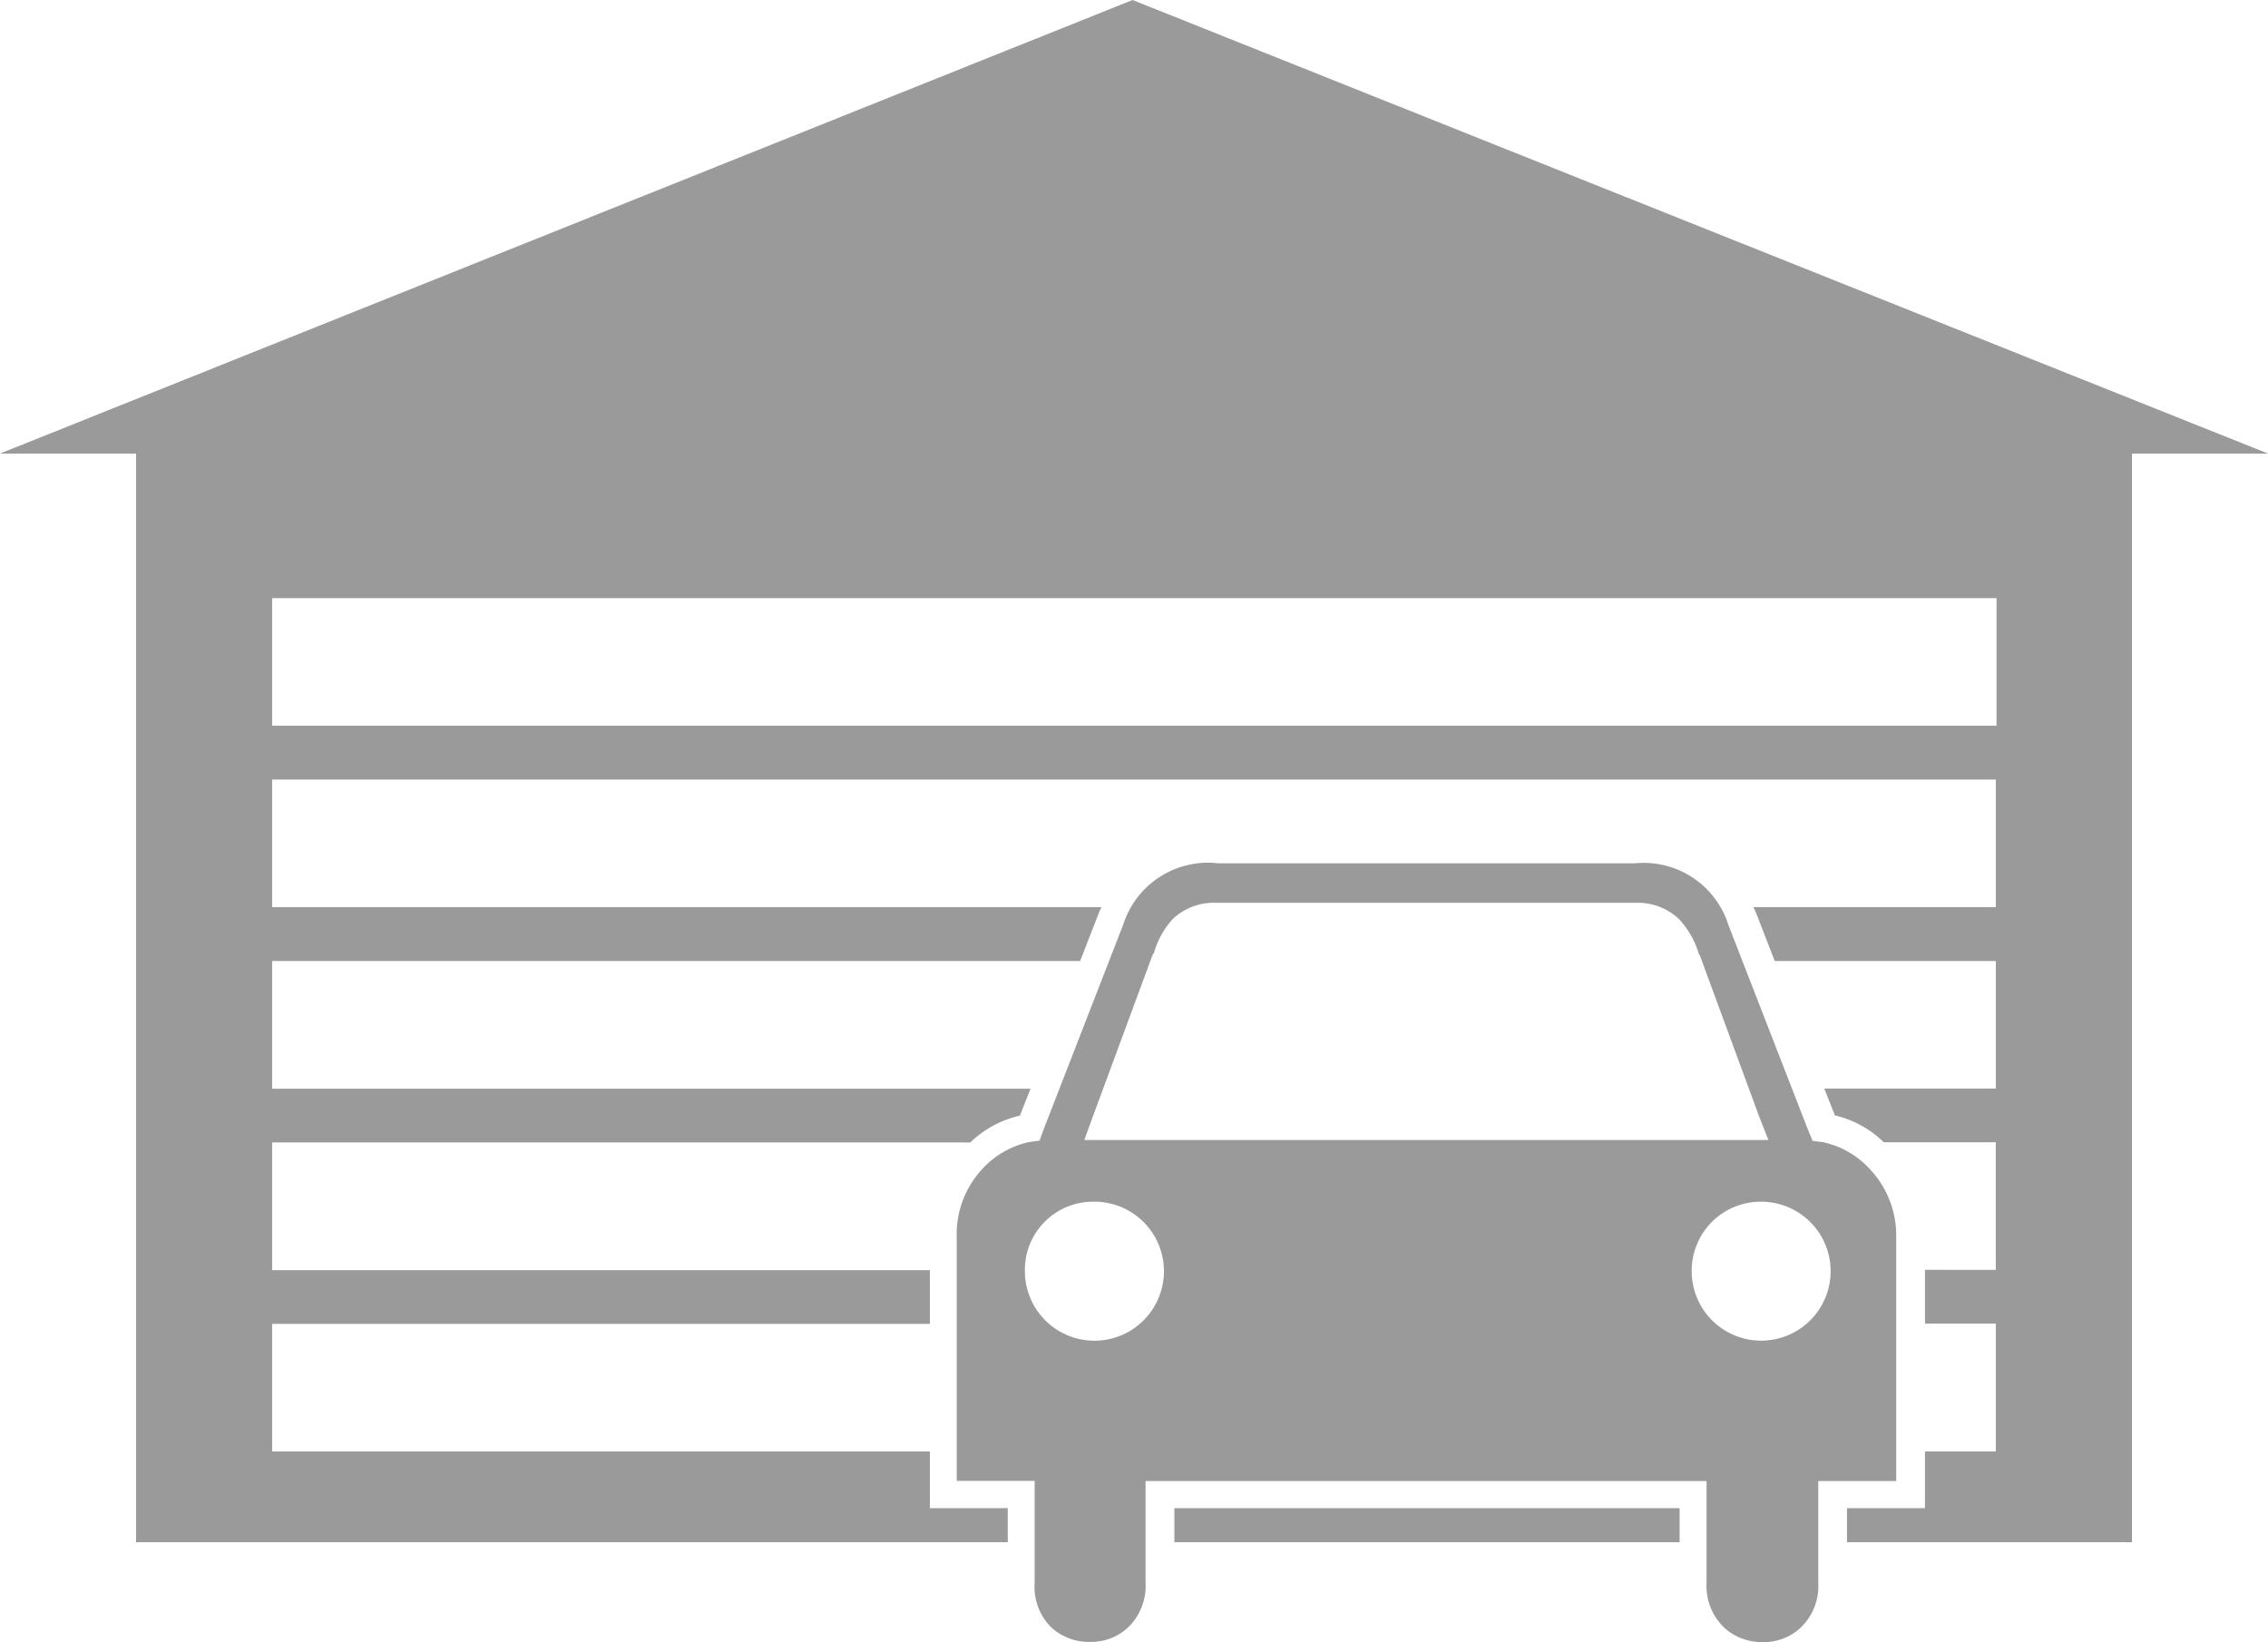
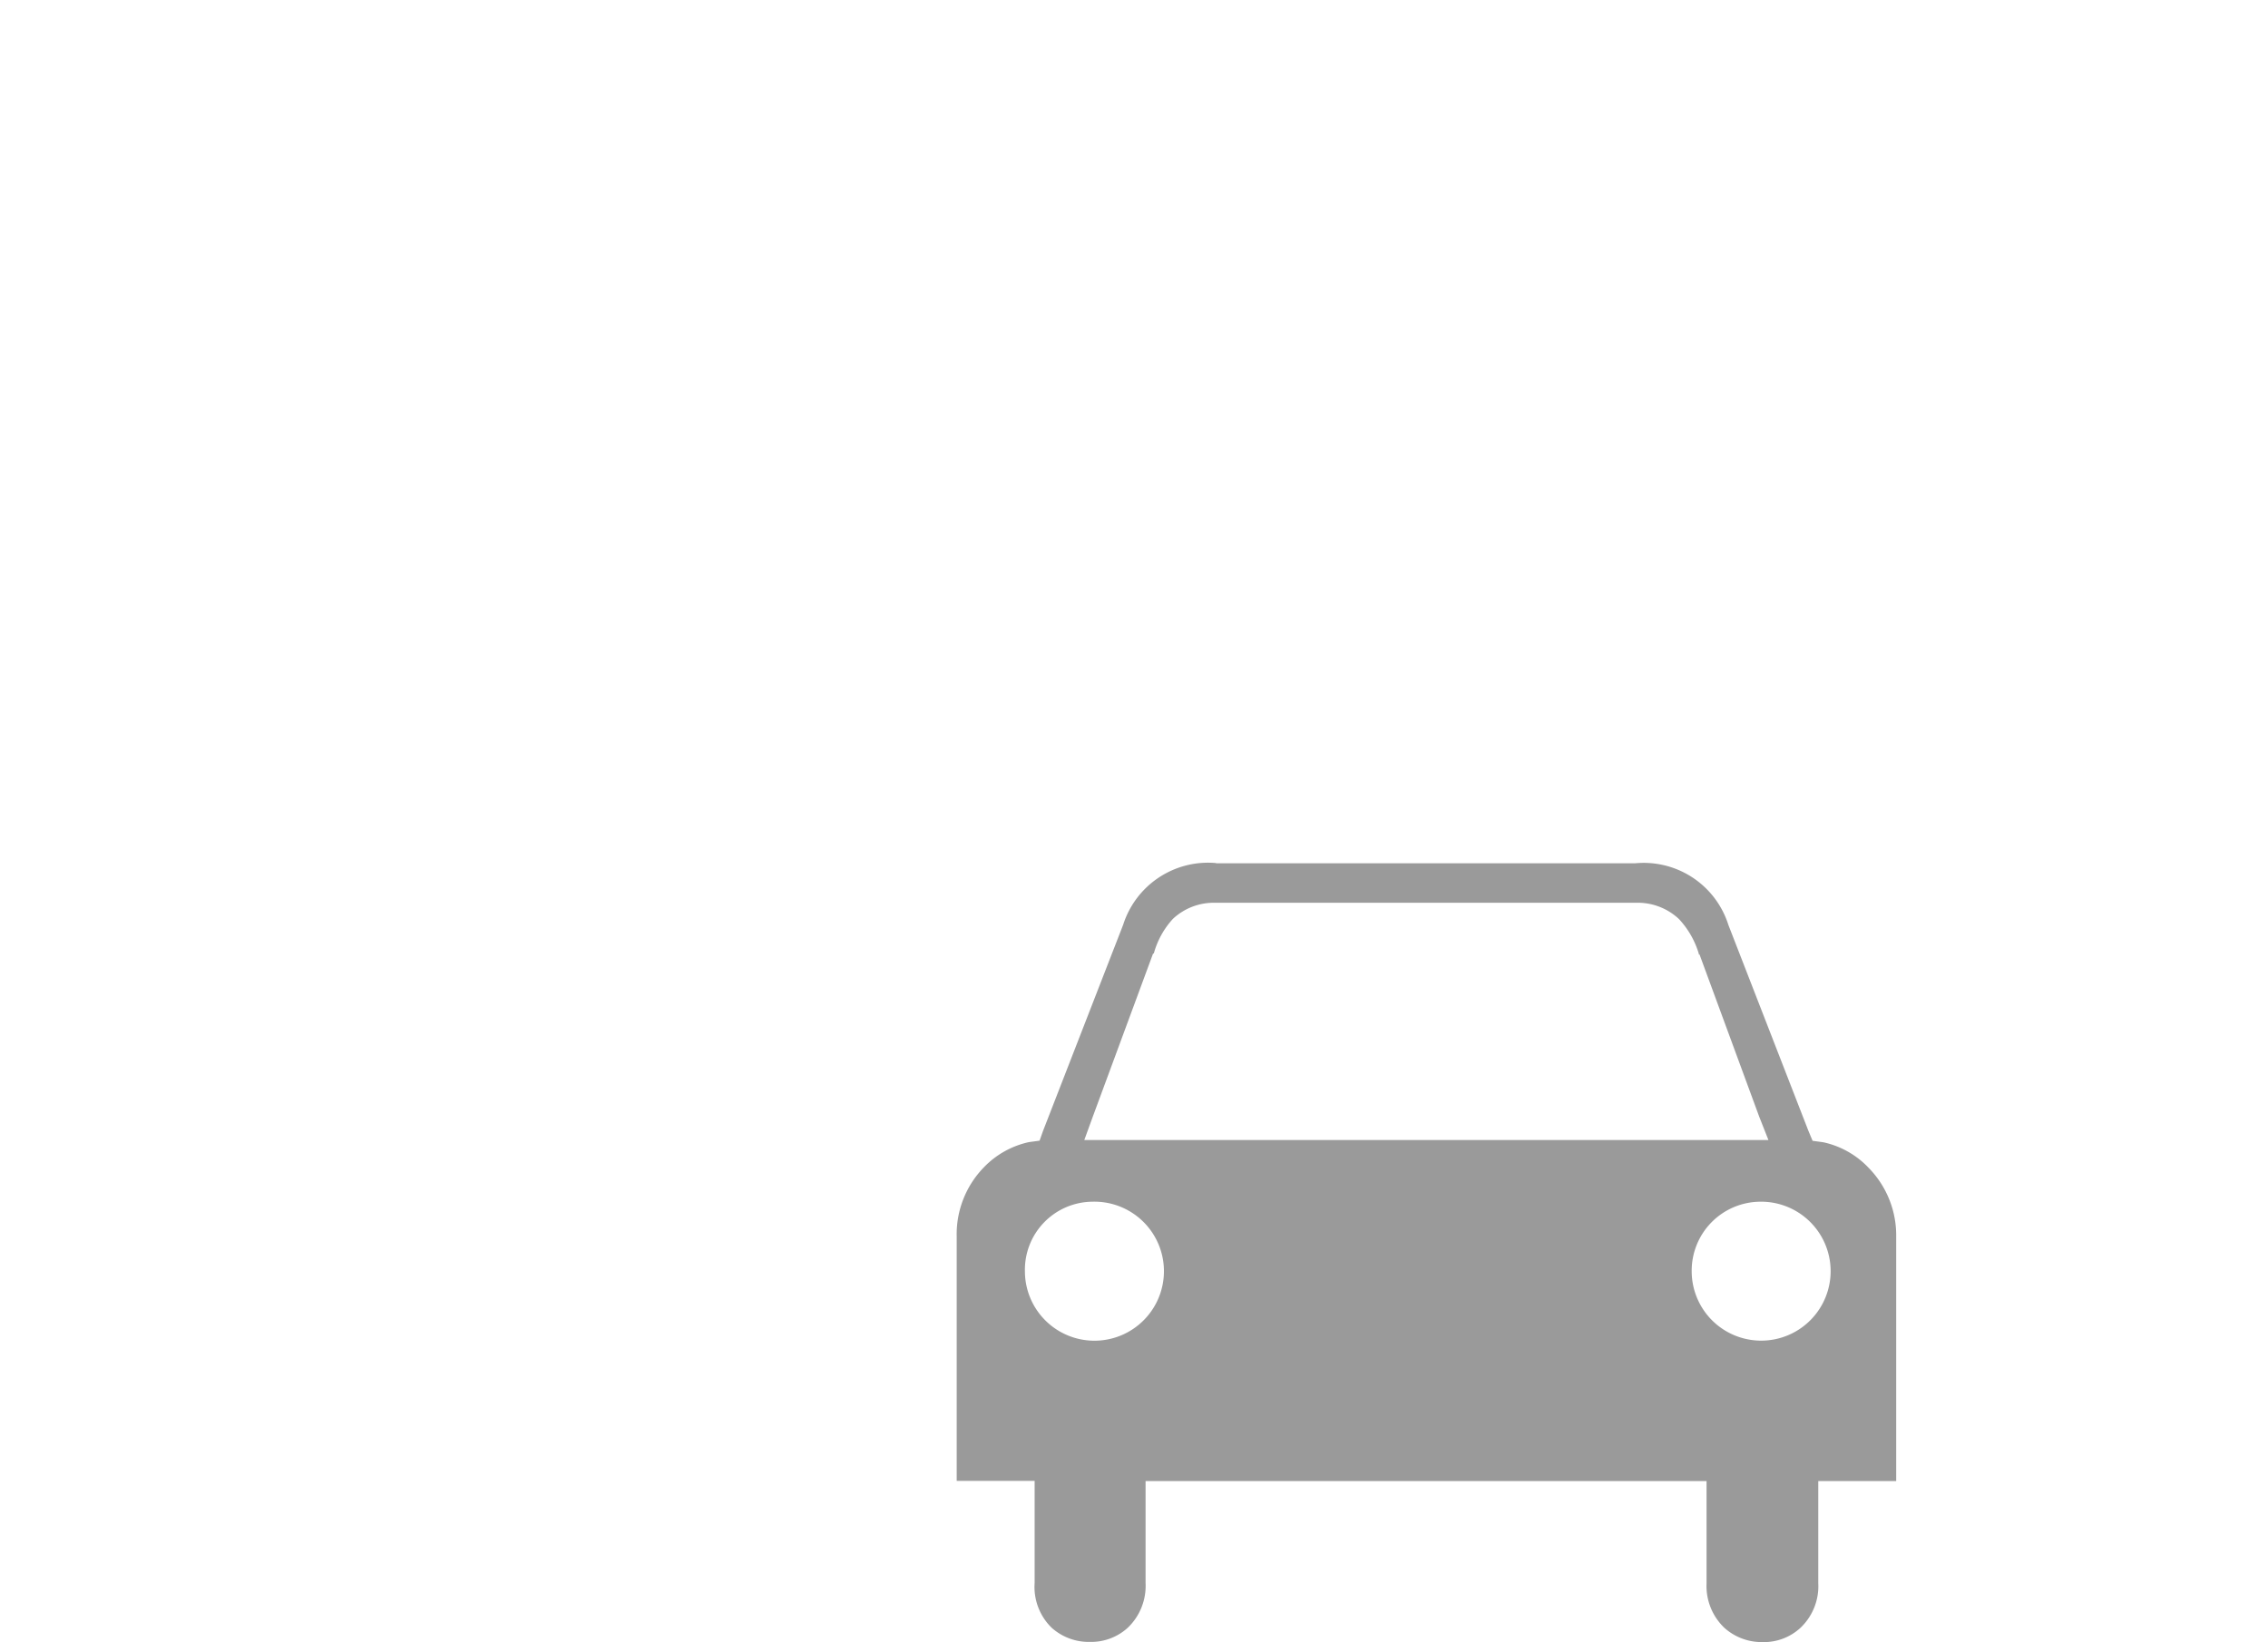
<svg xmlns="http://www.w3.org/2000/svg" width="50.637" height="36.662" viewBox="0 0 50.637 36.662">
  <g id="Groupe_1037" data-name="Groupe 1037" transform="translate(0 0)">
-     <path id="Tracé_11" data-name="Tracé 11" d="M25.287.883,0,11.01H3.038V35.316H22.5v-.76H20.761V33.29H6.076V30.442H20.761v-1.2H6.076V26.391H21.663a2.364,2.364,0,0,1,1.108-.6l.237-.6H6.076V22.34H24.116l.412-1.06c.018-.048.043-.1.063-.142H6.076V18.289H44.56v2.848H39.149c.02.047.046.1.063.142l.412,1.06H44.56v2.848h-3.83l.237.6a2.309,2.309,0,0,1,1.092.6h2.5v2.848H42.978v1.2H44.56V33.29H42.978v1.266H41.237v.76H47.6V11.01h3.038ZM6.076,14.238h38.5v2.848H6.076ZM26.22,34.556v.76H37.5v-.76H26.22Z" transform="translate(0 -0.883)" fill="#9a9a9a" />
    <path id="Tracé_12" data-name="Tracé 12" d="M47.975,38.939A1.988,1.988,0,0,0,45.9,40.315l-1.788,4.6-.079.222-.237.032a1.978,1.978,0,0,0-1.013.57,2.14,2.14,0,0,0-.6,1.535v5.459h1.74v2.279a1.272,1.272,0,0,0,.38,1,1.241,1.241,0,0,0,.855.316A1.212,1.212,0,0,0,46,56.014a1.292,1.292,0,0,0,.4-1V52.737H58.925v2.279a1.29,1.29,0,0,0,.4,1,1.249,1.249,0,0,0,.855.316,1.2,1.2,0,0,0,.839-.316,1.281,1.281,0,0,0,.4-1V52.737h1.74v-5.46a2.155,2.155,0,0,0-.617-1.535,1.965,1.965,0,0,0-1.013-.57l-.237-.032L61.2,44.92l-1.788-4.6a1.982,1.982,0,0,0-2.073-1.377H47.975Zm-.031.886h9.431a1.342,1.342,0,0,1,.934.364,1.948,1.948,0,0,1,.443.775c0,.005,0,.012,0,.016s.015,0,.016,0L60.1,44.6l.206.522H45.032l.19-.522,1.345-3.64h.016a1.88,1.88,0,0,1,.427-.775A1.335,1.335,0,0,1,47.943,39.825ZM45.206,46.5a1.552,1.552,0,1,1-1.5,1.551A1.519,1.519,0,0,1,45.206,46.5Zm14.906,0a1.551,1.551,0,1,1-1.519,1.551A1.54,1.54,0,0,1,60.112,46.5Z" transform="translate(-20.823 -19.669)" fill="#9a9a9a" />
  </g>
</svg>